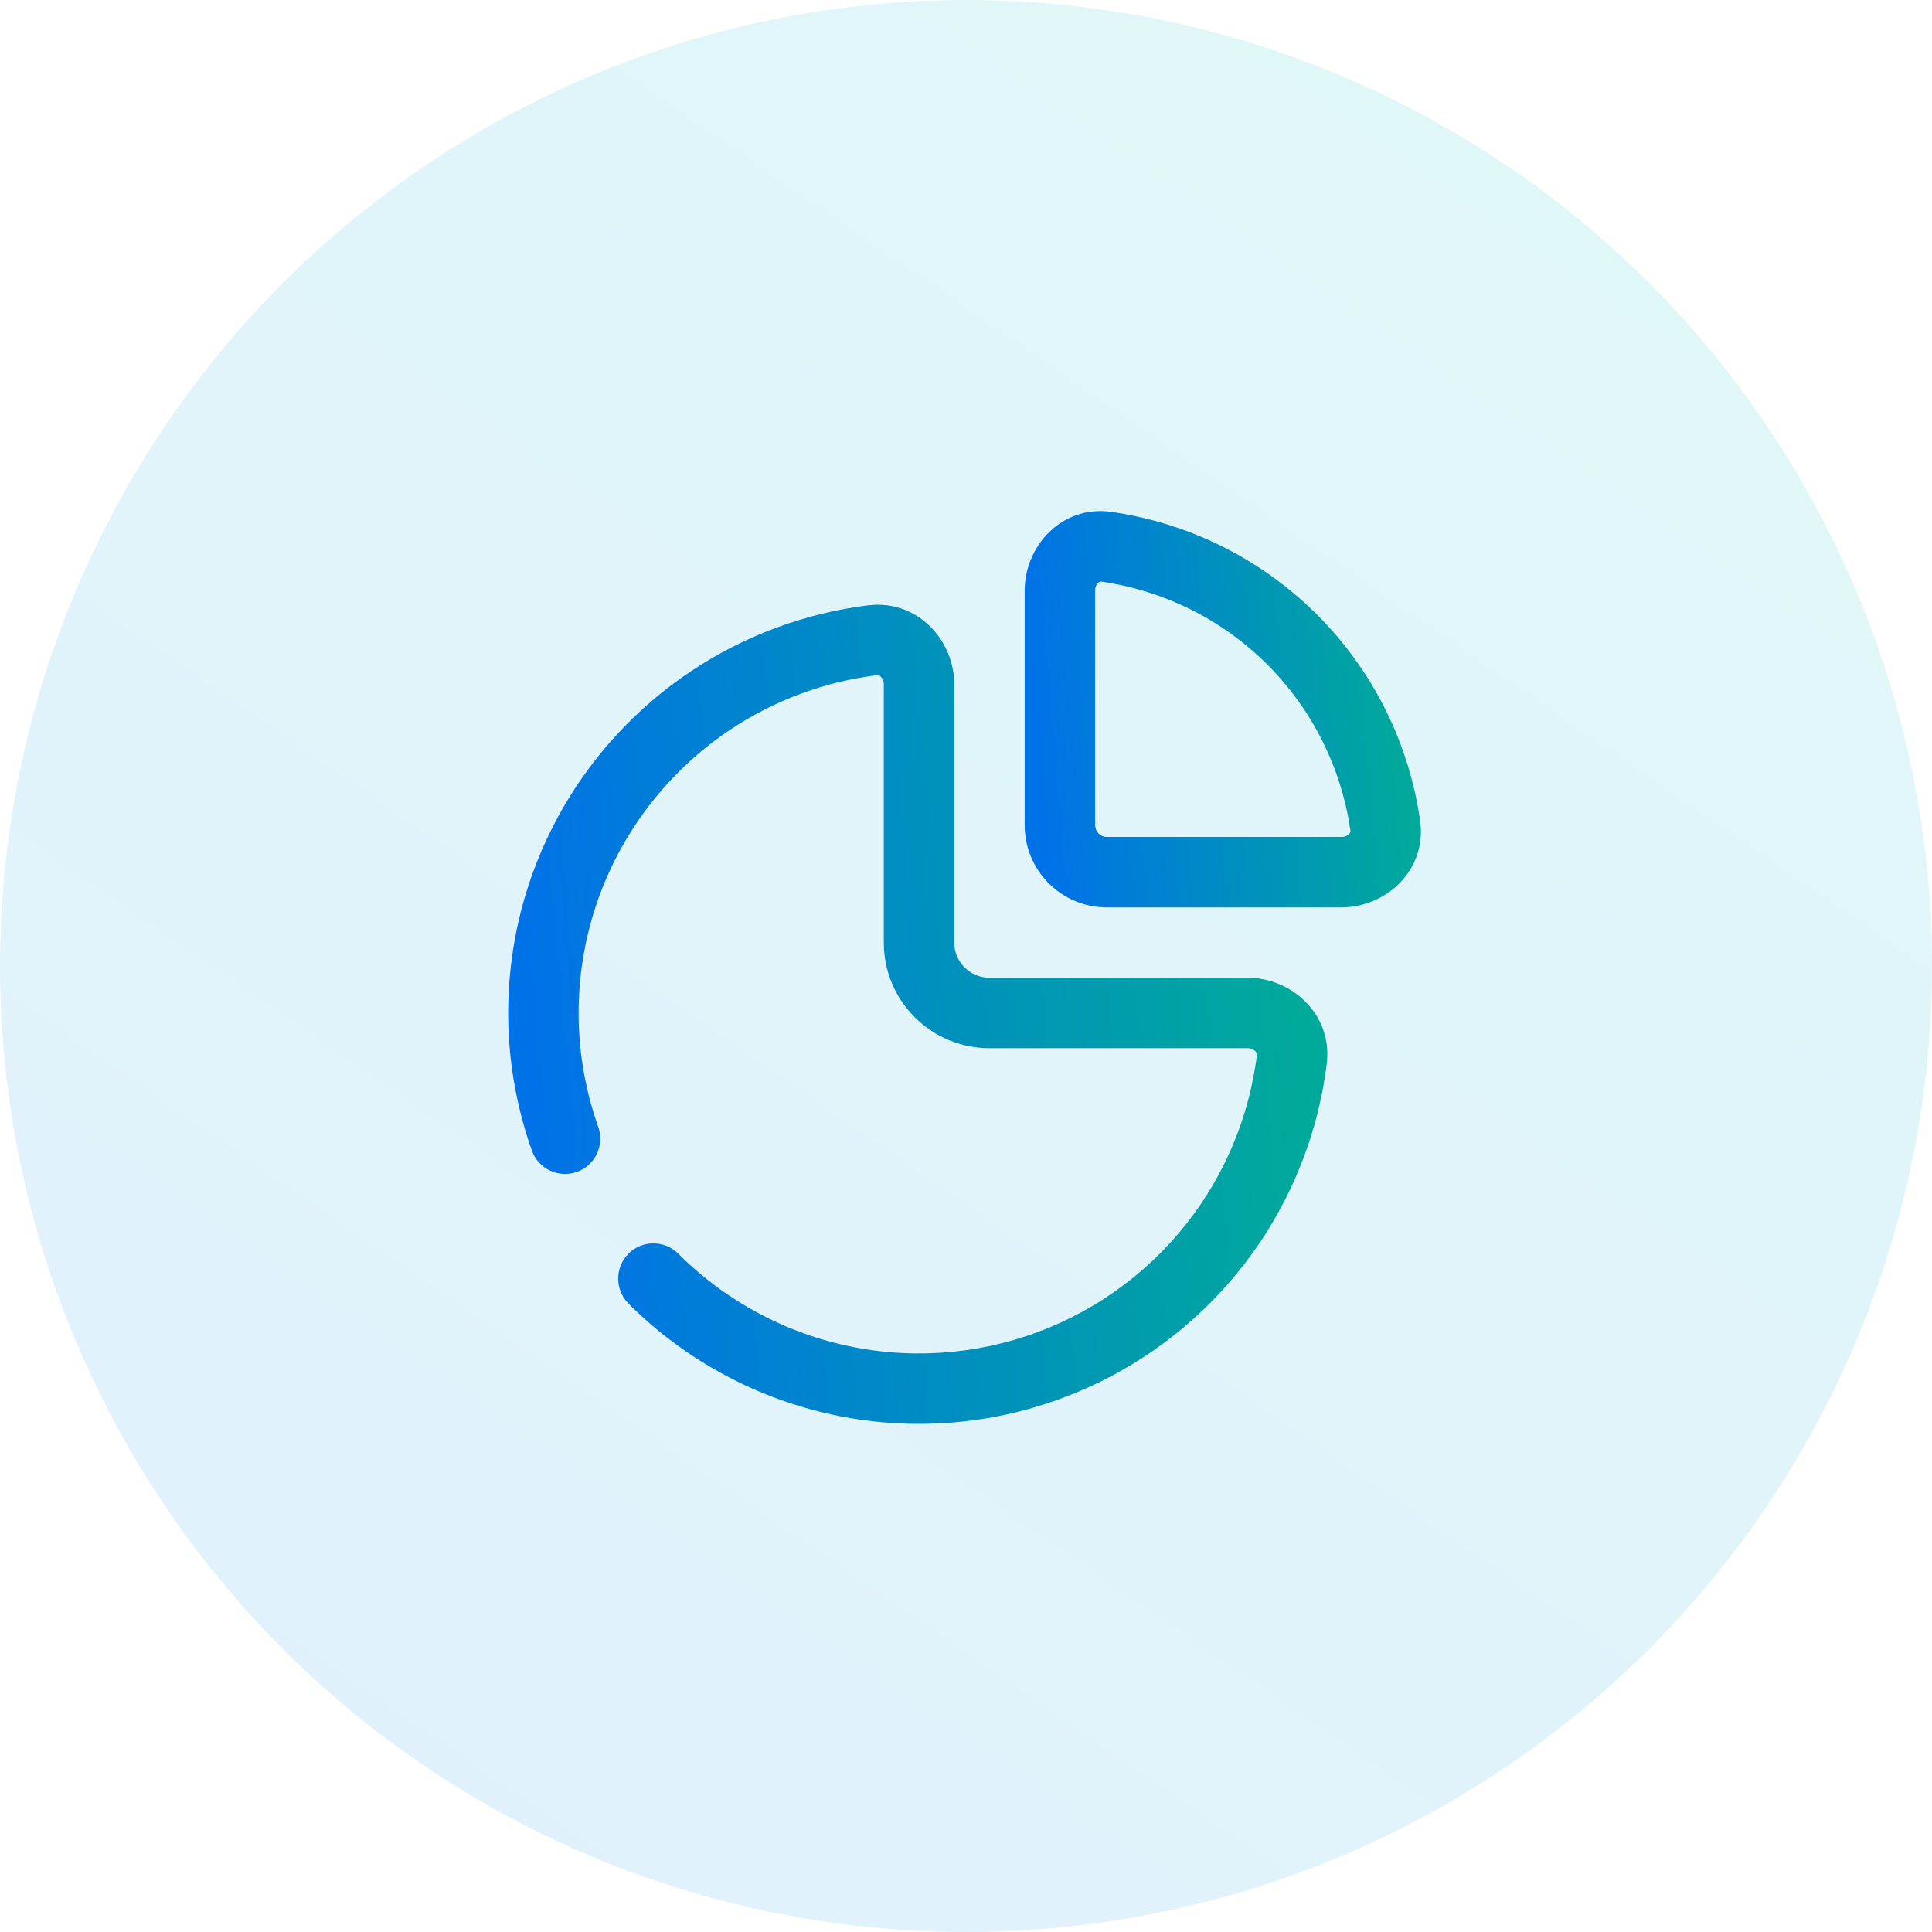
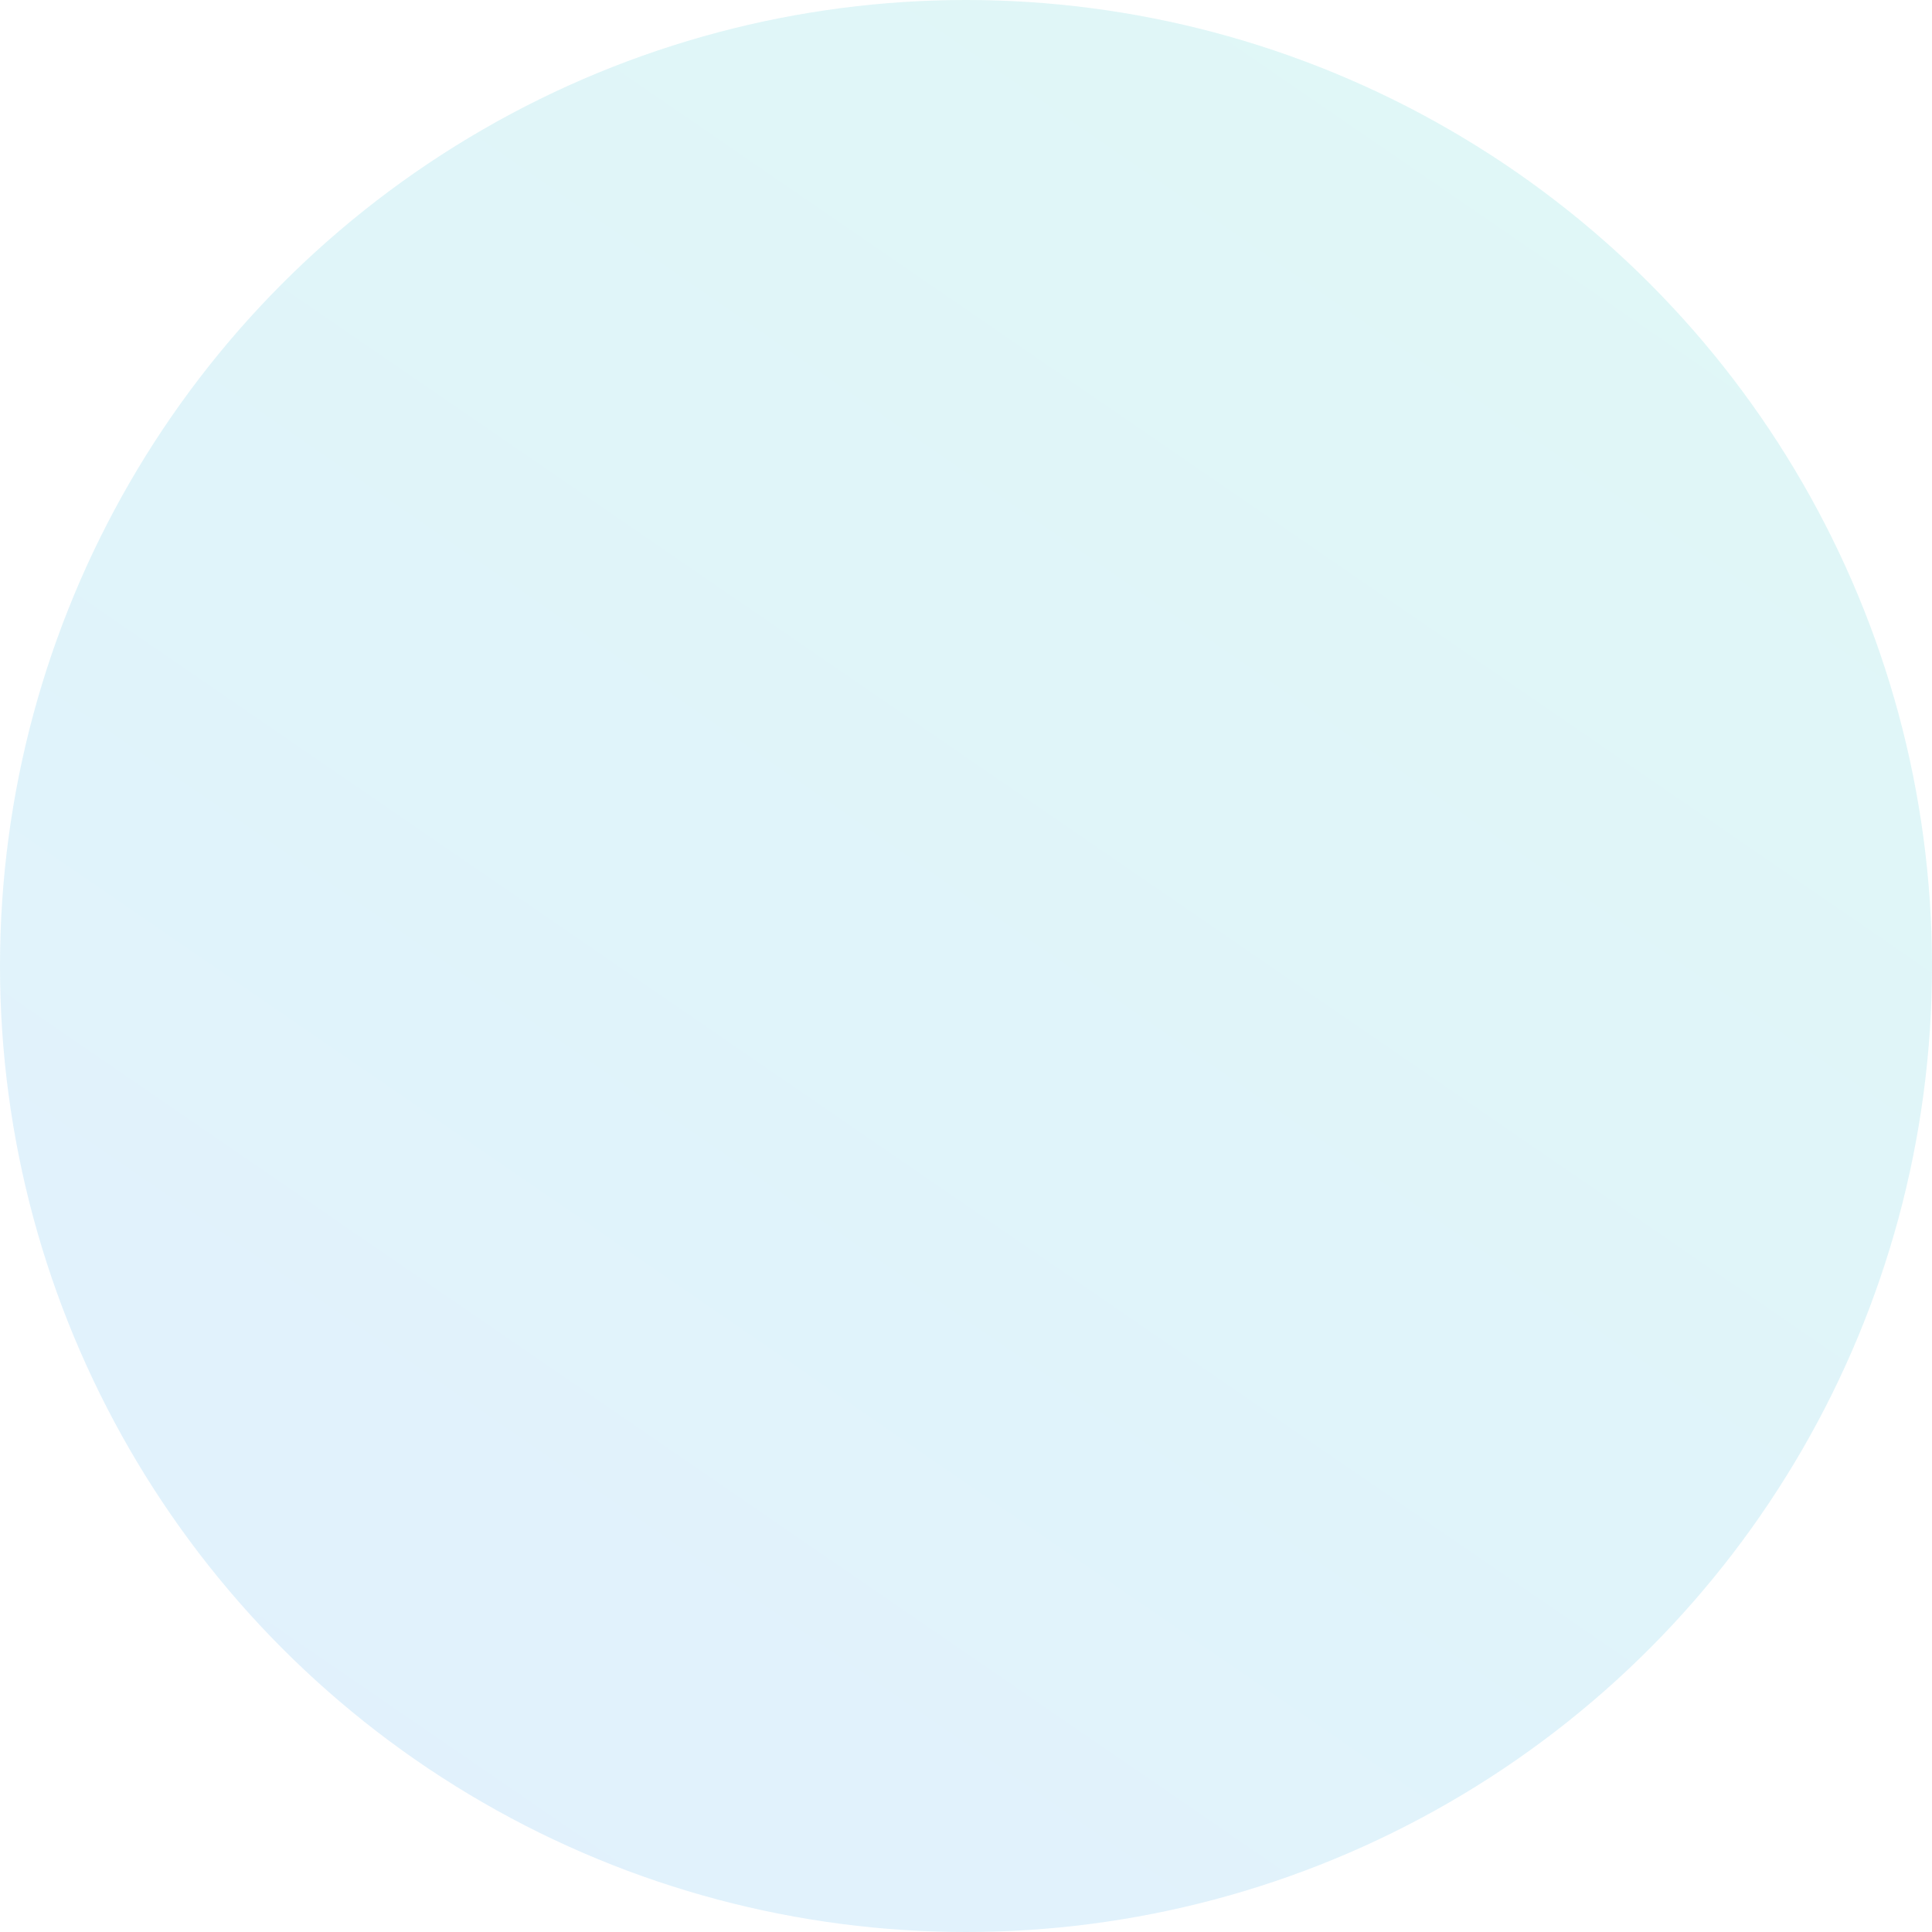
<svg xmlns="http://www.w3.org/2000/svg" width="24" height="24" viewBox="0 0 24 24" fill="none">
  <circle cx="12" cy="12" r="12" fill="url(#paint0_linear_8712_2619)" fill-opacity="0.12" />
-   <path fill-rule="evenodd" clip-rule="evenodd" d="M10.942 8.407C10.925 8.39 10.909 8.385 10.889 8.388C10.24 8.469 9.615 8.701 9.067 9.067C8.372 9.532 7.83 10.193 7.509 10.966C7.189 11.738 7.106 12.589 7.269 13.409C7.309 13.61 7.363 13.808 7.432 14C7.512 14.227 7.393 14.478 7.166 14.558C6.938 14.639 6.688 14.52 6.607 14.293C6.525 14.061 6.459 13.823 6.411 13.58C6.214 12.59 6.315 11.563 6.701 10.631C7.087 9.698 7.742 8.901 8.581 8.34C9.243 7.898 9.996 7.618 10.78 7.52C11.398 7.442 11.854 7.954 11.854 8.501V11.709C11.854 11.95 12.05 12.146 12.292 12.146H15.5C16.047 12.146 16.559 12.602 16.481 13.22C16.383 14.004 16.103 14.758 15.661 15.42C15.1 16.259 14.303 16.913 13.37 17.299C12.437 17.686 11.411 17.787 10.421 17.59C9.431 17.393 8.521 16.907 7.807 16.193C7.637 16.022 7.637 15.745 7.807 15.574C7.978 15.403 8.255 15.403 8.426 15.574C9.018 16.166 9.771 16.569 10.592 16.732C11.412 16.895 12.262 16.811 13.035 16.491C13.808 16.171 14.468 15.629 14.933 14.934C15.3 14.385 15.531 13.761 15.613 13.111C15.615 13.092 15.611 13.075 15.594 13.058C15.575 13.039 15.542 13.021 15.5 13.021H12.292C11.567 13.021 10.979 12.434 10.979 11.709V8.501C10.979 8.458 10.962 8.425 10.942 8.407Z" fill="url(#paint1_linear_8712_2619)" />
-   <path fill-rule="evenodd" clip-rule="evenodd" d="M13.662 7.227C13.667 7.225 13.674 7.224 13.685 7.225C13.985 7.269 14.28 7.349 14.561 7.466C15.004 7.649 15.405 7.918 15.744 8.256C16.083 8.595 16.351 8.997 16.534 9.439C16.651 9.72 16.732 10.015 16.775 10.315C16.776 10.326 16.775 10.333 16.773 10.338C16.771 10.344 16.767 10.352 16.759 10.361C16.741 10.379 16.708 10.397 16.666 10.397L13.749 10.397C13.669 10.397 13.604 10.331 13.604 10.251V7.334C13.604 7.292 13.621 7.259 13.639 7.241C13.648 7.233 13.656 7.229 13.662 7.227ZM13.81 6.359C13.185 6.269 12.729 6.79 12.729 7.334V10.251C12.729 10.815 13.186 11.272 13.749 11.272H16.666C17.21 11.272 17.731 10.816 17.641 10.19C17.587 9.818 17.487 9.453 17.343 9.104C17.116 8.556 16.782 8.057 16.363 7.637C15.943 7.218 15.445 6.885 14.896 6.657C14.547 6.513 14.182 6.413 13.81 6.359Z" fill="url(#paint2_linear_8712_2619)" />
  <defs>
    <linearGradient id="paint0_linear_8712_2619" x1="-3.477" y1="26.703" x2="18.331" y2="-5.044" gradientUnits="userSpaceOnUse">
      <stop stop-color="#0781FE" />
      <stop offset="1" stop-color="#00C7B4" />
    </linearGradient>
    <linearGradient id="paint1_linear_8712_2619" x1="7.056" y1="18.274" x2="16.521" y2="17.447" gradientUnits="userSpaceOnUse">
      <stop stop-color="#0072E7" />
      <stop offset="1" stop-color="#00AA9A" />
    </linearGradient>
    <linearGradient id="paint2_linear_8712_2619" x1="13.088" y1="11.555" x2="17.667" y2="11.155" gradientUnits="userSpaceOnUse">
      <stop stop-color="#0072E7" />
      <stop offset="1" stop-color="#00AA9A" />
    </linearGradient>
  </defs>
</svg>